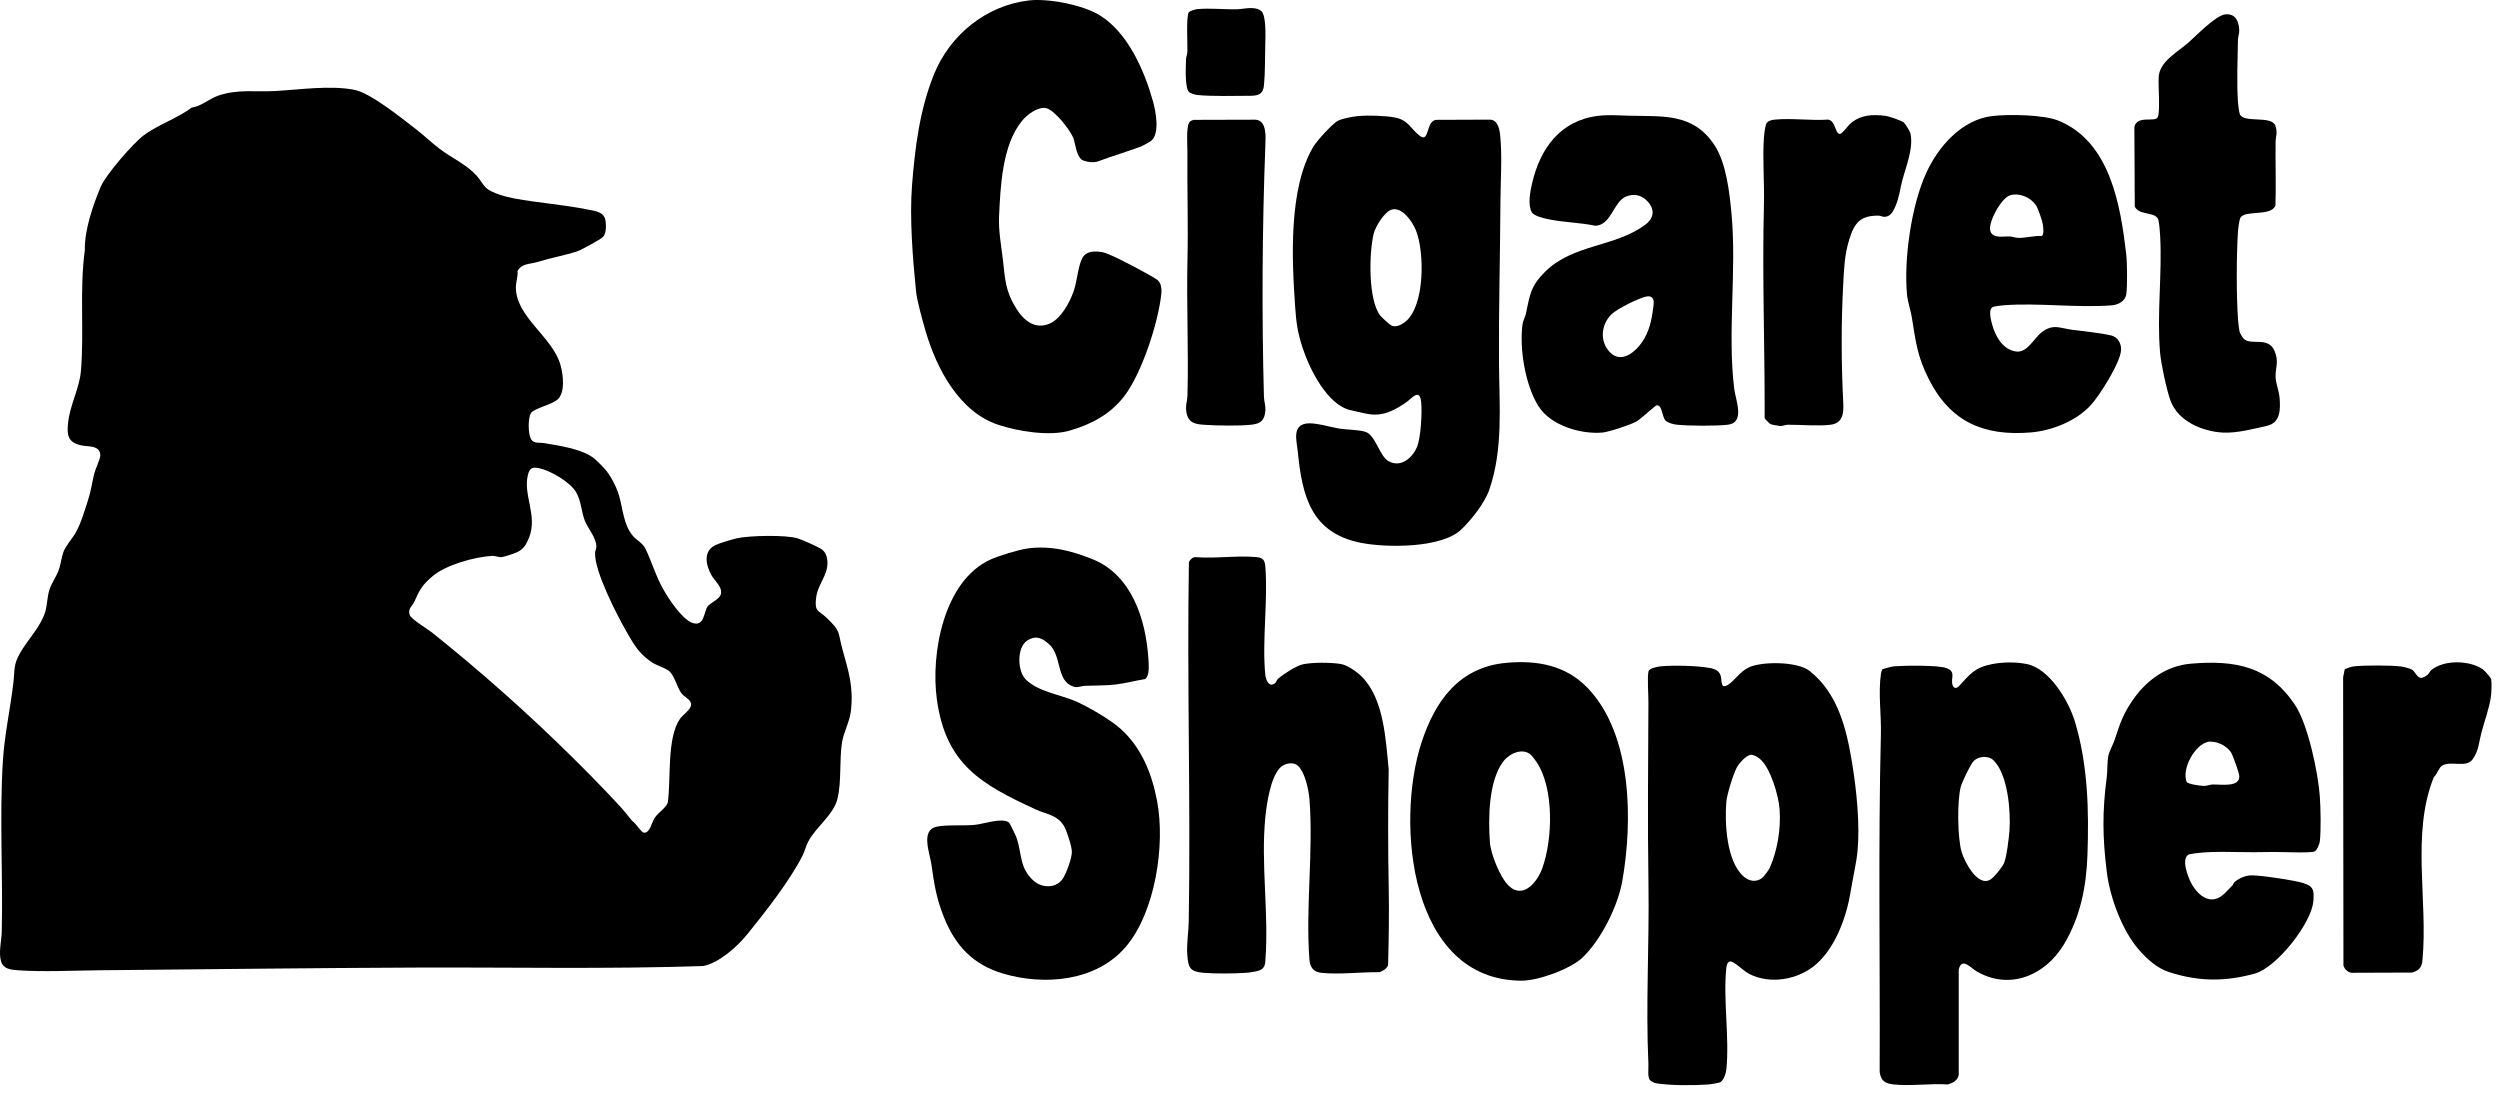
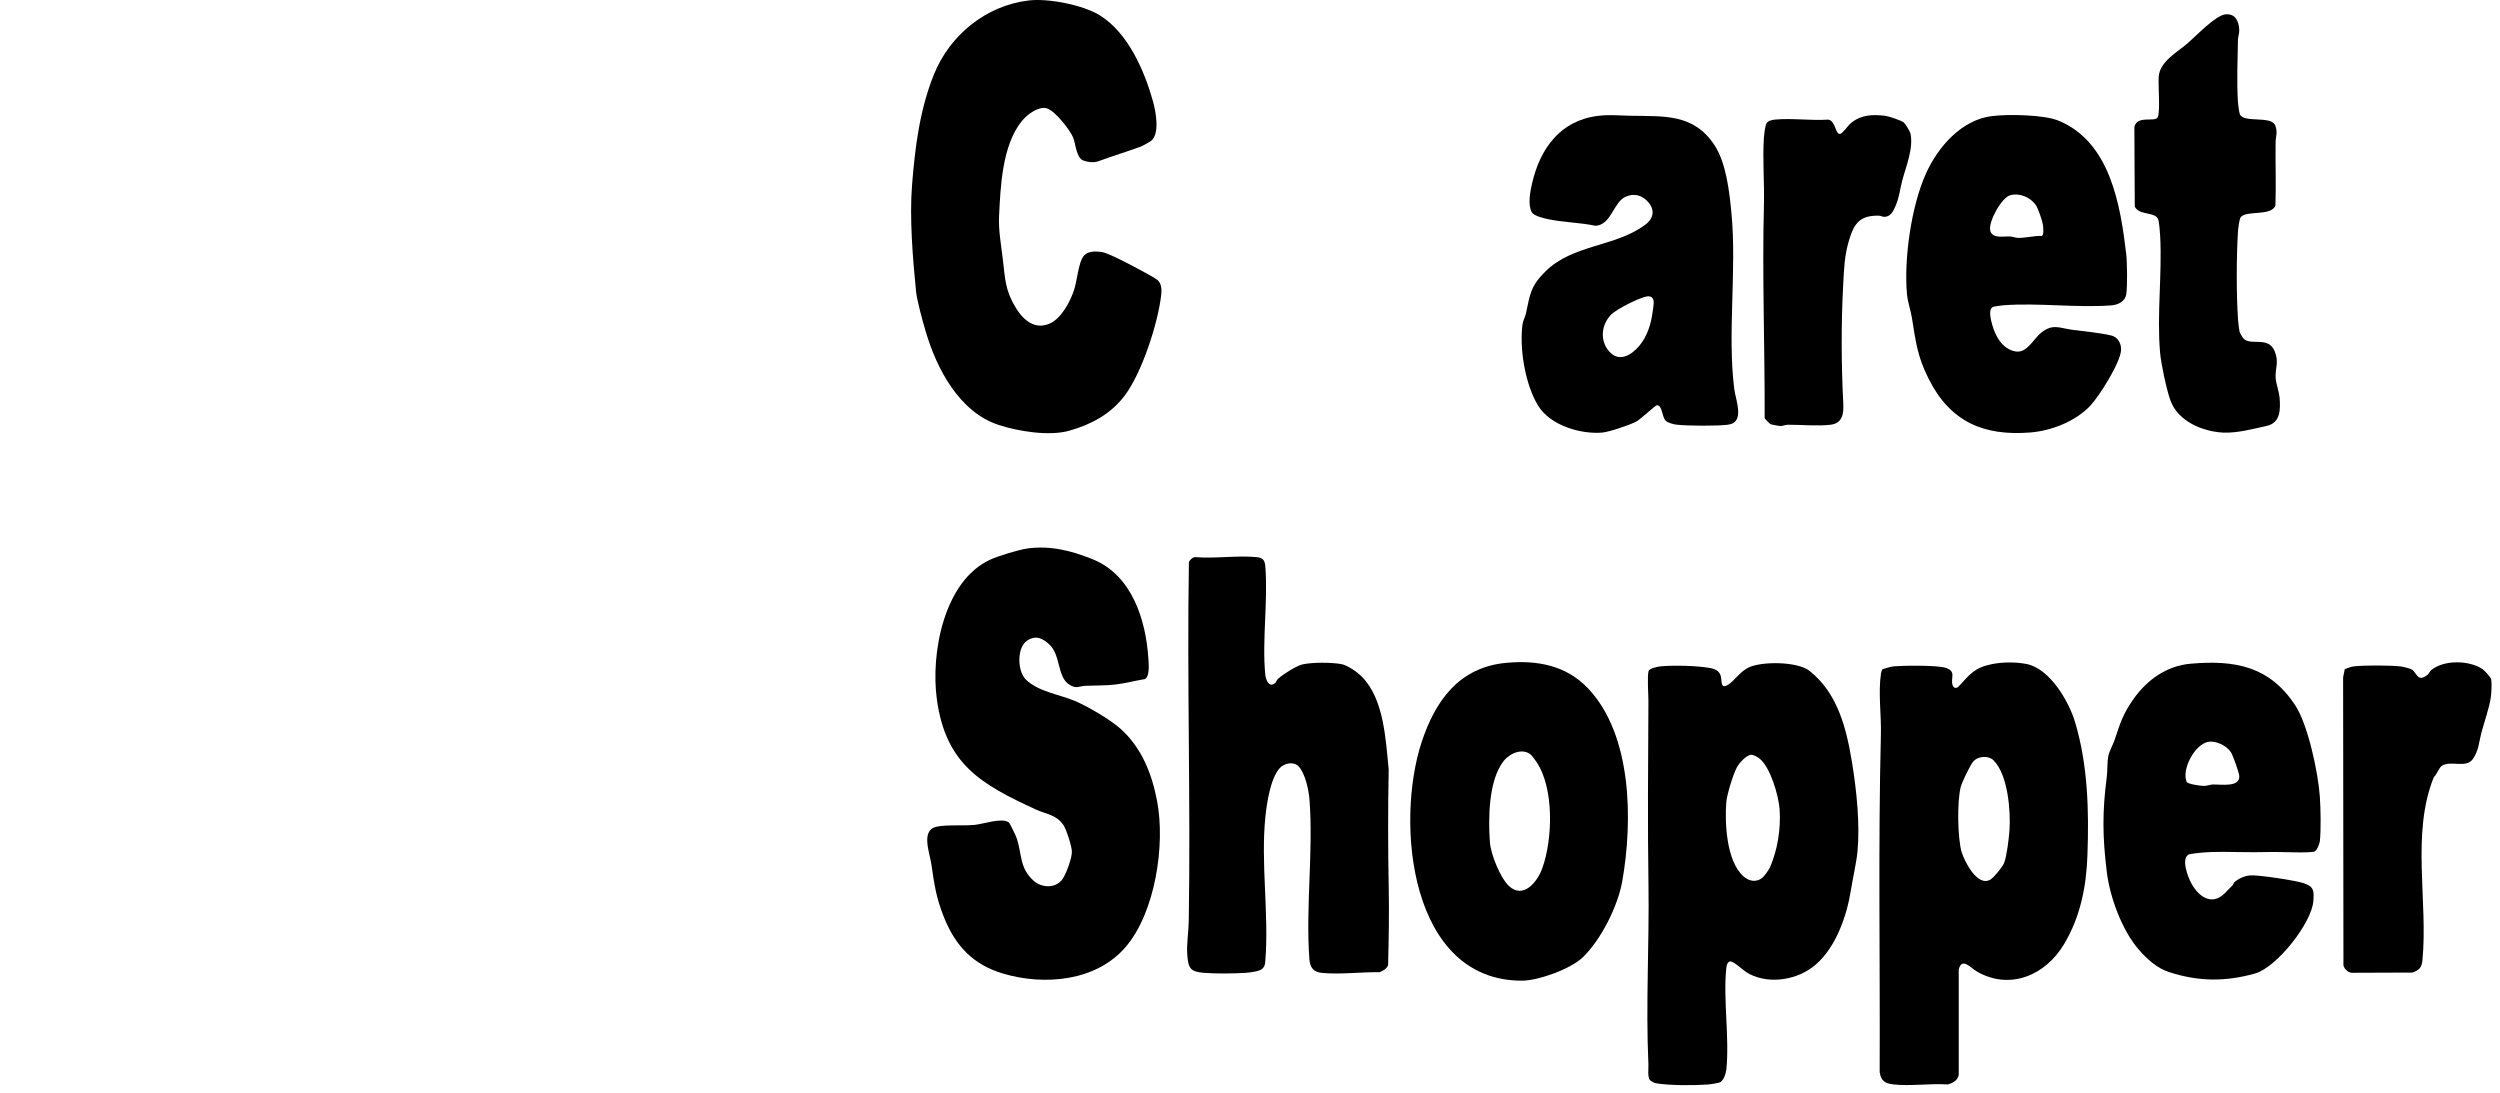
<svg xmlns="http://www.w3.org/2000/svg" width="279" height="122" viewBox="0 0 279 122" fill="none">
-   <path d="M66.377 51.217C66.601 51.4 67.201 52.009 67.434 52.262C68.114 53.002 68.785 54.3 69.072 55.263C69.521 56.77 69.573 58.563 70.625 59.796C71.097 60.348 71.725 60.589 72.05 61.27C72.747 62.731 73.189 64.3 74.043 65.799C74.647 66.862 76.121 69.12 77.282 69.515C78.626 69.975 78.54 68.272 78.959 67.698C79.29 67.246 80.326 66.882 80.453 66.288C80.627 65.48 79.771 64.857 79.406 64.203C78.784 63.092 78.44 61.558 79.797 60.853C80.213 60.637 81.698 60.199 82.211 60.079C83.575 59.758 87.749 59.674 89.031 60.086C89.588 60.266 91.148 60.953 91.631 61.254C92.48 61.785 92.463 63.079 92.145 63.925C91.793 64.867 91.202 65.65 91.071 66.764C90.891 68.306 91.345 68.086 92.222 68.922C93.905 70.528 93.454 70.417 94.023 72.483C94.707 74.969 95.27 76.631 94.961 79.349C94.828 80.52 94.151 81.719 93.971 82.852C93.655 84.836 93.935 87.214 93.458 89.151C93.019 90.938 91.08 92.274 90.219 93.883C89.922 94.436 89.817 94.999 89.545 95.528C88.091 98.36 85.41 101.78 83.377 104.288C82.277 105.644 80.229 107.475 78.488 107.805C67.849 108.17 57.15 107.938 46.487 107.98C34.734 108.027 22.887 108.175 11.136 108.282C8.248 108.308 4.822 108.483 1.992 108.282C1.182 108.224 0.355 108.138 0.11 107.266C-0.17 106.27 0.171 104.985 0.194 104.006C0.349 97.642 -0.077 91.194 0.326 84.862C0.51 81.955 1.158 79.085 1.495 76.176C1.661 74.749 1.474 74.218 2.245 72.868C3.087 71.391 4.55 69.937 5.049 68.28C5.268 67.554 5.269 66.606 5.507 65.84C5.745 65.073 6.258 64.406 6.532 63.676C6.806 62.945 6.838 62.254 7.074 61.609C7.342 60.877 8.043 60.15 8.427 59.484C9.026 58.442 9.449 56.973 9.826 55.81C10.169 54.754 10.265 53.878 10.512 52.873C10.638 52.355 11.2 51.206 11.196 50.809C11.181 49.642 9.791 49.886 8.994 49.688C7.569 49.338 7.458 48.551 7.596 47.201C7.8 45.193 8.872 43.332 9.033 41.392C9.403 36.923 8.859 32.372 9.468 27.914C9.409 25.73 10.378 22.884 11.239 20.844C11.809 19.493 14.858 15.984 16.06 15.084C17.534 13.978 19.852 13.17 21.393 12.012C22.499 11.848 23.366 11.003 24.39 10.661C26.589 9.929 28.482 10.28 30.699 10.158C33.449 10.009 36.8 9.497 39.529 10.02C41.352 10.37 44.697 13.103 46.268 14.296C47.23 15.026 48.096 15.874 49.042 16.594C50.459 17.674 52.036 18.316 53.233 19.65C53.562 20.016 53.897 20.64 54.242 20.96C54.894 21.566 56.51 21.982 57.402 22.148C60.086 22.651 62.901 22.837 65.588 23.383C66.472 23.563 67.47 23.625 67.588 24.716C67.643 25.235 67.669 26.07 67.285 26.451C66.995 26.74 64.834 27.914 64.398 28.057C63.042 28.502 61.412 28.788 59.937 29.248C59.123 29.502 58.226 29.376 57.754 30.254C57.825 30.837 57.586 31.436 57.571 31.966C57.484 35.391 61.779 37.618 62.59 40.874C62.848 41.907 63.07 43.688 62.299 44.51C61.682 45.168 59.612 45.54 59.255 46.104C58.899 46.668 58.945 48.441 59.252 48.993C59.56 49.545 60.221 49.364 60.684 49.445C62.419 49.746 64.996 50.078 66.379 51.215L66.377 51.217ZM69.13 89.916C69.62 90.448 70.095 91.046 70.547 91.615C70.914 91.8 71.554 92.896 71.856 92.926C72.524 92.993 72.721 91.828 73.024 91.332C73.427 90.671 74.446 90.099 74.53 89.504C74.894 86.938 74.404 82.432 75.862 80.256C76.197 79.758 77.23 79.127 77.123 78.526C77.029 77.997 76.329 77.787 76.007 77.313C75.524 76.6 75.224 75.257 74.584 74.823C74.059 74.466 73.275 74.262 72.744 73.908C71.292 72.937 70.749 71.936 69.921 70.499C68.844 68.628 66.312 63.712 66.412 61.684C66.424 61.441 66.566 61.222 66.556 60.973C66.512 59.919 65.591 58.977 65.25 58.068C64.879 57.077 64.874 55.976 64.306 54.954C63.676 53.819 61.448 52.526 60.193 52.257C59.426 52.091 59.105 52.216 58.91 53.017C58.365 55.271 60.011 57.539 59.053 59.971C58.752 60.732 58.451 61.295 57.676 61.638C57.321 61.796 56.379 62.111 56.018 62.167C55.657 62.224 55.315 62.014 54.897 62.038C52.958 62.154 49.787 63.028 48.297 64.289C47.094 65.306 46.855 65.776 46.236 67.156C46.003 67.676 45.5 67.904 45.717 68.615C45.867 69.102 47.709 70.186 48.226 70.599C53.658 74.946 58.86 79.561 63.805 84.442C65.591 86.204 67.419 88.07 69.127 89.917L69.13 89.916Z" fill="black" />
-   <path d="M151.608 12.951C152.692 12.846 154.647 12.91 155.707 13.12C157.201 13.417 157.43 14.387 158.449 15.161C159.552 16 159.114 13.465 160.294 13.374L166.346 13.351C167.182 13.451 167.353 14.455 167.426 15.169C167.651 17.409 167.459 20.378 167.446 22.699C167.416 28.618 167.249 34.515 167.287 40.526C167.316 45.194 167.78 50.09 166.206 54.649C165.69 56.145 164.217 57.993 163.097 59.077C160.901 61.202 154.698 61.141 151.872 60.578C146.321 59.473 145.318 55.377 144.831 50.372C144.722 49.252 144.167 47.514 145.776 47.265C146.722 47.119 148.382 47.653 149.411 47.822C150.272 47.962 151.615 47.949 152.375 48.191C153.509 48.552 153.944 50.856 154.921 51.442C156.266 52.245 157.594 51.156 158.127 49.904C158.572 48.861 158.721 46.013 158.602 44.863C158.439 43.278 157.553 44.463 156.992 44.856C155.752 45.727 154.449 46.443 152.882 46.234C152.338 46.162 151.333 45.906 150.733 45.775C148.115 45.213 146.125 41.131 145.37 38.818C144.815 37.115 144.666 36.051 144.541 34.285C144.17 28.992 143.783 20.986 146.592 16.338C146.983 15.69 148.727 13.752 149.361 13.455C149.904 13.203 151.001 13.006 151.608 12.948V12.951ZM155.366 23.374C154.544 23.56 153.489 25.297 153.299 26.092C152.786 28.24 152.667 33.443 154.04 35.224C154.189 35.417 155.083 36.227 155.263 36.318C155.794 36.589 156.45 36.225 156.862 35.886C159.026 34.109 158.987 28.135 158.026 25.731C157.646 24.78 156.54 23.109 155.366 23.374Z" fill="black" />
  <path d="M114.648 61.21C117.22 60.855 119.578 61.46 121.93 62.407C126.317 64.174 127.885 69.144 128.165 73.564C128.203 74.16 128.314 75.485 127.774 75.786C126.684 75.96 125.559 76.269 124.469 76.395C123.399 76.52 122.214 76.491 121.131 76.535C120.411 76.566 120.176 76.911 119.366 76.421C117.966 75.578 118.389 73.148 117.151 71.969C116.383 71.237 115.625 70.841 114.635 71.489C113.467 72.253 113.528 74.873 114.466 75.815C115.818 77.173 118.207 77.496 119.905 78.202C121.317 78.789 123.924 80.312 125.046 81.323C127.403 83.443 128.552 86.327 129.134 89.409C130.058 94.285 128.937 101.805 125.63 105.674C122.341 109.522 116.546 110.024 111.927 108.647C108.584 107.65 106.612 105.547 105.335 102.339C104.484 100.205 104.264 98.71 103.947 96.481C103.761 95.18 102.716 92.638 104.532 92.258C105.696 92.014 107.535 92.184 108.818 92.051C109.78 91.951 111.774 91.233 112.572 91.771C112.712 91.867 113.396 93.327 113.488 93.609C114.048 95.316 113.764 96.857 115.337 98.281C116.264 99.122 117.859 99.173 118.602 98.067C119.007 97.465 119.644 95.73 119.621 95.023C119.602 94.427 119.011 92.555 118.663 92.056C117.851 90.89 116.733 90.865 115.596 90.34C109.495 87.527 105.551 85.308 104.554 78.049C103.852 72.941 105.319 64.832 110.524 62.451C111.427 62.038 113.68 61.348 114.648 61.213V61.21Z" fill="black" />
  <path d="M114.795 0.052C116.988 -0.211 120.877 0.55 122.758 1.723C125.883 3.669 127.713 7.874 128.675 11.313C128.986 12.423 129.47 14.945 128.449 15.734C128.304 15.845 127.501 16.291 127.33 16.354C125.772 16.922 124.145 17.418 122.59 17.99C122.077 18.18 121.426 18.108 120.911 17.918C120.126 17.628 120.045 16.105 119.79 15.416C119.468 14.548 117.669 12.259 116.755 12.071C115.814 11.877 114.611 12.805 114.043 13.503C111.839 16.209 111.657 20.805 111.494 24.143C111.418 25.679 111.736 27.414 111.917 28.941C112.182 31.176 112.172 32.427 113.402 34.413C114.256 35.792 115.559 36.846 117.201 36.084C118.436 35.511 119.392 33.734 119.827 32.478C120.188 31.436 120.303 29.811 120.737 28.895C121.172 27.979 122.133 28.006 123.011 28.137C123.706 28.24 126.384 29.657 127.155 30.081C127.646 30.352 128.803 30.951 129.174 31.25C129.617 31.607 129.657 32.298 129.6 32.828C129.258 36.023 127.43 41.651 125.471 44.207C123.904 46.249 121.765 47.375 119.332 48.068C117.095 48.704 113.617 48.139 111.418 47.413C107.051 45.971 104.527 41.146 103.303 36.976C102.985 35.888 102.34 33.586 102.234 32.538C101.867 28.869 101.493 24.332 101.783 20.666C102.116 16.461 102.632 12.271 104.222 8.322C105.998 3.911 110.03 0.623 114.795 0.053V0.052Z" fill="black" />
  <path d="M210.081 74.682C210.546 74.57 210.93 74.397 211.421 74.357C212.527 74.269 216.295 74.223 217.188 74.546C218.354 74.968 217.661 75.637 217.904 76.439C218.025 76.833 218.34 76.871 218.61 76.579C219.864 75.225 220.378 74.486 222.335 74.109C223.538 73.878 224.977 73.866 226.18 74.105C228.747 74.614 230.883 78.256 231.579 80.591C233.011 85.391 233.137 90.458 232.957 95.458C232.832 98.961 232.176 102.287 230.37 105.335C228.296 108.838 224.297 110.57 220.581 108.399C219.936 108.022 218.938 106.78 218.594 108.198V119.939C218.501 120.576 217.927 120.869 217.364 121.026C215.426 120.89 213.194 121.237 211.295 121.019C210.349 120.91 209.921 120.62 209.771 119.645C209.826 107.093 209.598 94.5 209.908 81.974C209.965 79.708 209.594 77.356 209.917 75.168C209.942 74.999 209.994 74.827 210.081 74.682ZM222.468 84.845C221.883 84.278 220.714 84.374 220.193 85.014C219.836 85.452 218.958 87.282 218.813 87.838C218.407 89.396 218.455 93.583 218.929 95.123C219.256 96.186 220.726 99.061 222.159 98.141C222.561 97.883 223.467 96.76 223.657 96.306C223.948 95.612 224.194 93.532 224.255 92.701C224.412 90.555 224.089 86.413 222.468 84.846V84.845Z" fill="black" />
  <path d="M184.147 120.558C183.84 120.208 183.987 119.269 183.964 118.783C183.654 112.126 184.073 105.361 183.969 98.633C183.864 91.905 183.931 85.061 183.964 78.351C183.969 77.605 183.815 75.418 183.982 74.891C184.082 74.576 185.011 74.393 185.337 74.362C186.811 74.226 189.356 74.29 190.809 74.545C191.388 74.647 191.889 74.855 192.047 75.481C192.175 75.989 191.985 76.984 192.883 76.4C193.599 75.934 194.194 74.936 195.168 74.481C196.646 73.79 200.595 73.81 201.937 74.867C205.119 77.371 206.077 81.36 206.7 85.177C207.191 88.191 207.584 91.976 207.297 95.018C207.181 96.252 206.767 98.031 206.558 99.352C206.11 102.2 204.903 105.674 202.661 107.629C200.707 109.331 197.569 109.903 195.217 108.69C194.57 108.357 193.788 107.516 193.244 107.322C192.808 107.165 192.685 107.739 192.653 108.057C192.292 111.607 193.024 115.818 192.66 119.369C192.617 119.787 192.375 120.522 192.014 120.751C191.82 120.874 190.87 121.012 190.557 121.034C188.996 121.144 186.273 121.151 184.761 120.883C184.629 120.86 184.224 120.647 184.145 120.558H184.147ZM195.369 84.237C194.828 84.337 194.11 85.148 193.844 85.621C193.437 86.347 192.721 88.682 192.656 89.505C192.469 91.868 192.679 96.078 194.539 97.772C195.15 98.329 195.936 98.514 196.649 97.991C196.839 97.852 197.414 97.063 197.517 96.83C198.376 94.869 198.746 92.507 198.608 90.37C198.51 88.831 197.584 85.621 196.356 84.651C196.128 84.472 195.653 84.185 195.372 84.237H195.369Z" fill="black" />
  <path d="M142.328 76.207C142.433 76.112 142.479 75.88 142.647 75.733C143.218 75.236 144.682 74.289 145.401 74.137C146.507 73.904 148.526 73.917 149.652 74.105C150.395 74.23 151.467 74.999 151.994 75.531C154.455 78.015 154.649 82.563 154.978 85.887C154.891 90.293 154.9 94.803 154.983 99.212C155.036 102.034 154.983 104.895 154.912 107.705C154.751 108.14 154.365 108.318 153.967 108.499C151.932 108.461 149.5 108.779 147.507 108.572C146.556 108.472 146.197 107.948 146.129 107.051C145.694 101.31 146.588 94.952 146.137 89.216C146.053 88.153 145.66 86.288 144.91 85.516C144.358 84.948 143.315 85.165 142.802 85.739C141.785 86.881 141.378 89.601 141.221 91.114C140.682 96.339 141.627 101.947 141.214 107.195C141.184 107.585 141.159 107.856 140.849 108.134C140.539 108.412 139.452 108.541 138.967 108.572C137.669 108.654 135.604 108.676 134.321 108.566C132.854 108.44 132.618 108.066 132.505 106.614C132.405 105.332 132.643 104.058 132.663 102.845C132.888 89.477 132.459 76.088 132.682 62.718C132.841 62.432 133.095 62.161 133.446 62.177C135.628 62.361 138.128 61.958 140.269 62.18C141.002 62.257 141.159 62.573 141.214 63.264C141.513 67.112 140.836 71.501 141.205 75.302C141.262 75.891 141.653 76.82 142.328 76.202V76.207Z" fill="black" />
  <path d="M183.772 22.377C183.125 21.744 182.302 21.586 181.463 21.934C180.045 22.522 179.857 25.092 178.055 25.199C176.332 24.829 174.486 24.822 172.774 24.461C172.296 24.361 171.173 24.1 170.945 23.681C170.48 22.828 170.771 21.368 170.986 20.439C171.89 16.539 174.158 13.417 178.398 12.923C179.614 12.781 180.685 12.89 181.856 12.916C185.638 13.003 188.972 12.616 191.333 16.193C192.656 18.197 193.015 21.481 193.236 23.855C193.827 30.195 192.766 37.194 193.542 43.406C193.697 44.652 194.769 47.142 192.866 47.394C191.633 47.556 188.35 47.535 187.092 47.391C186.756 47.353 186.163 47.196 185.915 46.974C185.449 46.556 185.547 45.219 184.905 45.223C184.76 45.223 183.101 46.765 182.644 47.027C181.995 47.4 179.554 48.213 178.819 48.275C176.373 48.484 173.005 47.467 171.662 45.284C170.209 42.919 169.554 38.921 169.913 36.182C169.965 35.786 170.215 35.378 170.299 34.973C170.745 32.843 170.822 31.925 172.449 30.312C175.56 27.231 180.25 27.583 183.601 25.086C184.641 24.311 184.708 23.295 183.772 22.377ZM183.779 33.082C182.948 33.22 180.429 34.488 179.829 35.085C178.783 36.126 178.528 37.769 179.403 38.992C180.331 40.288 181.547 39.982 182.575 38.989C183.602 37.997 184.118 36.678 184.362 35.269C184.42 34.936 184.566 33.992 184.554 33.709C184.535 33.227 184.256 33.004 183.779 33.083V33.082Z" fill="black" />
  <path d="M222.336 12.951C224.132 12.736 228.07 12.79 229.719 13.463C235.489 15.812 236.645 22.878 237.286 28.36C237.396 29.299 237.425 31.93 237.292 32.834C237.174 33.636 236.371 34.023 235.637 34.078C231.761 34.374 227.477 33.772 223.598 34.069C223.366 34.087 222.64 34.182 222.464 34.239C221.83 34.437 222.195 35.742 222.324 36.217C222.678 37.517 223.491 39.001 224.974 39.227C226.227 39.419 226.972 37.774 227.806 37.116C229.115 36.082 229.881 36.629 231.296 36.811C232.71 36.994 234.245 37.129 235.6 37.435C236.335 37.6 236.751 38.33 236.713 39.061C236.639 40.469 234.321 44.142 233.315 45.233C231.702 46.986 228.988 48.067 226.632 48.261C221.353 48.696 217.631 47.051 215.242 42.285C213.968 39.746 213.813 38.206 213.368 35.464C213.227 34.601 212.895 33.682 212.818 32.824C212.463 28.879 213.311 22.94 214.952 19.332C216.301 16.367 218.92 13.355 222.336 12.948V12.951ZM224.356 21.783C223.361 22.054 221.903 24.728 222.104 25.707C222.306 26.685 223.61 26.346 224.327 26.389C224.611 26.407 224.875 26.533 225.19 26.546C225.993 26.579 227.03 26.291 227.884 26.328C228.123 26.169 228.026 25.344 227.984 25.052C227.922 24.627 227.448 23.263 227.219 22.919C226.627 22.034 225.411 21.498 224.356 21.785V21.783Z" fill="black" />
  <path d="M249.139 98.813C249.237 98.719 249.263 98.529 249.394 98.421C249.869 98.026 250.517 97.735 251.139 97.693C252.06 97.631 256.178 98.257 257.087 98.56C258.22 98.938 258.252 99.38 258.174 100.529C258.004 103.002 254.078 107.969 251.653 108.646C248.34 109.57 245.376 109.554 242.083 108.49C240.715 108.048 239.599 107.03 238.672 105.96C236.822 103.832 235.46 100.113 235.122 97.335C234.641 93.391 234.602 90.697 235.112 86.74C235.208 86 235.144 85.062 235.299 84.319C235.399 83.837 235.829 83.075 236 82.556C236.615 80.678 236.938 79.655 238.109 77.998C239.621 75.862 241.802 74.302 244.472 74.07C249.436 73.637 253.249 74.359 256.117 78.66C257.574 80.844 258.717 86.271 258.896 88.926C258.984 90.236 259.032 92.587 258.898 93.861C258.865 94.177 258.587 94.88 258.316 95.017C257.898 95.232 254.54 95.065 253.742 95.081C252.255 95.11 250.882 95.116 249.402 95.086C247.694 95.051 245.973 95.038 244.291 95.341C243.357 95.79 244.175 97.897 244.572 98.612C245.359 100.028 246.783 101.123 248.243 99.728C248.534 99.45 248.817 99.123 249.14 98.812L249.139 98.813ZM246.385 82.8C244.95 83.108 243.444 85.819 244.033 87.266C244.179 87.511 245.565 87.7 245.92 87.709C246.311 87.719 246.611 87.559 246.934 87.549C247.805 87.524 249.965 87.9 249.904 86.624C249.884 86.22 249.195 84.287 248.96 83.934C248.473 83.204 247.272 82.61 246.386 82.8H246.385Z" fill="black" />
  <path d="M168.132 73.969C171.571 73.661 174.789 74.253 177.227 76.824C182.172 82.041 182.223 91.647 181.047 98.333C180.557 101.12 178.695 104.845 176.645 106.831C175.306 108.128 171.693 109.444 169.831 109.444C157.327 109.438 155.708 91.862 158.636 82.88C160.164 78.196 162.852 74.44 168.132 73.97V73.969ZM170.879 84.259C169.935 83.405 168.471 84.076 167.799 84.94C166.106 87.11 166.084 91.362 166.274 94.008C166.368 95.323 167.425 97.951 168.38 98.859C169.99 100.39 171.56 98.429 172.108 96.929C173.293 93.684 173.451 87.968 171.477 85.037C171.384 84.898 170.963 84.334 170.88 84.259H170.879Z" fill="black" />
  <path d="M250.387 37.795C251.217 38.624 253.136 37.473 253.849 39.188C254.362 40.421 253.908 41.049 253.958 42.113C253.991 42.817 254.348 43.669 254.406 44.429C254.501 45.691 254.503 47.178 252.993 47.522C251.482 47.865 249.61 48.356 248.092 48.278C245.795 48.159 243.079 47.02 242.231 44.719C241.799 43.549 241.173 40.61 241.065 39.363C240.692 35.083 241.309 30.605 241.073 26.311C241.05 25.89 240.972 24.98 240.892 24.608C240.666 23.544 238.779 24.135 238.24 23.057L238.196 14.172C238.491 12.83 240.45 13.665 240.786 13.107C241.122 12.549 240.824 9.449 240.918 8.488C241.082 6.83 243.012 5.81 244.181 4.794C245.081 4.011 247.292 1.678 248.384 1.598C249.475 1.518 249.833 2.34 249.898 3.291C249.929 3.73 249.762 4.026 249.755 4.426C249.714 6.616 249.611 9.245 249.755 11.397C249.772 11.667 249.889 12.591 249.976 12.77C250.468 13.774 253.517 12.849 253.932 14.032C254.207 14.819 253.966 15.2 253.958 15.876C253.926 18.235 254.017 20.599 253.939 22.958C253.384 24.19 250.588 23.412 250.043 24.28C249.901 24.506 249.776 25.527 249.755 25.876C249.581 28.682 249.574 32.795 249.759 35.595C249.781 35.933 249.866 36.714 249.933 37.015C249.965 37.159 250.279 37.688 250.387 37.795Z" fill="black" />
  <path d="M261.675 74.684C262.014 74.547 262.359 74.4 262.73 74.362C263.959 74.236 266.716 74.239 267.937 74.376C268.203 74.407 268.971 74.601 269.177 74.731C269.732 75.084 269.791 76.203 270.919 75.302C271.117 75.144 271.151 74.934 271.316 74.795C272.704 73.617 275.581 73.666 277.058 74.678C277.271 74.824 277.935 75.562 277.997 75.768C278.106 76.123 278.044 77.314 277.987 77.736C277.817 78.994 277.262 80.501 276.929 81.751C276.648 82.803 276.649 83.726 275.971 84.706C275.223 85.785 273.511 84.825 272.52 85.458C272.181 85.675 271.968 86.426 271.614 86.726C269.065 93.062 270.987 100.54 270.342 107.193C270.265 107.983 269.955 108.288 269.223 108.538L262.447 108.563C261.998 108.498 261.655 108.172 261.528 107.743L261.492 75.591L261.673 74.685L261.675 74.684Z" fill="black" />
  <path d="M212.474 13.676C212.635 13.82 213.161 14.675 213.209 14.898C213.559 16.566 212.715 18.546 212.29 20.152C212.027 21.148 211.976 21.987 211.53 23.014C211.282 23.584 210.992 24.203 210.27 24.2C210.089 24.2 209.892 24.075 209.69 24.071C207.651 24.027 206.955 24.835 206.383 26.71C205.839 28.487 205.803 29.874 205.705 31.684C205.464 36.097 205.486 40.593 205.709 45.009C205.766 46.124 205.647 47.227 204.315 47.398C202.938 47.575 200.989 47.395 199.536 47.401C199.225 47.401 198.962 47.554 198.688 47.546C198.541 47.541 197.693 47.386 197.587 47.335C197.516 47.302 196.972 46.756 196.935 46.683C196.962 38.77 196.651 30.761 196.855 22.834C196.919 20.362 196.687 17.773 196.855 15.298C196.878 14.965 196.994 14.078 197.114 13.818C197.277 13.467 197.733 13.38 198.091 13.346C199.974 13.166 202.122 13.482 204.035 13.349C204.874 13.492 204.789 14.956 205.339 14.95C205.595 14.947 206.242 13.996 206.583 13.721C207.724 12.794 208.96 12.76 210.4 12.925C210.773 12.969 212.225 13.456 212.474 13.678V13.676Z" fill="black" />
-   <path d="M133.194 13.376L140.11 13.357C141.414 13.44 141.247 15.331 141.21 16.32C140.863 25.393 140.805 35.199 141.056 44.296C141.071 44.833 141.269 45.27 141.21 45.888C141.111 46.928 140.688 47.278 139.674 47.394C138.34 47.547 135.836 47.505 134.462 47.412C133.366 47.34 132.609 47.22 132.401 45.996C132.273 45.248 132.502 44.796 132.52 44.151C132.657 39.137 132.407 34.058 132.52 29.078C132.611 25.08 132.479 20.99 132.515 17.044C132.523 16.278 132.357 14.163 132.734 13.642C132.841 13.492 133.027 13.43 133.195 13.378L133.194 13.376Z" fill="black" />
-   <path d="M132.69 10.267C132.208 9.785 132.342 7.387 132.363 6.605C132.37 6.331 132.509 6.061 132.516 5.744C132.534 5.002 132.355 1.68 132.689 1.349C132.824 1.216 133.374 1.044 133.592 1.022C134.963 0.877 136.669 1.074 138.096 1.033C138.872 1.012 140.05 0.636 140.767 1.247C141.317 1.713 141.231 4.107 141.206 4.87C141.162 6.351 141.202 8.035 141.062 9.508C140.97 10.461 140.485 10.685 139.563 10.69C137.863 10.7 135.213 10.769 133.59 10.598C133.37 10.574 132.825 10.405 132.689 10.267H132.69Z" fill="black" />
</svg>